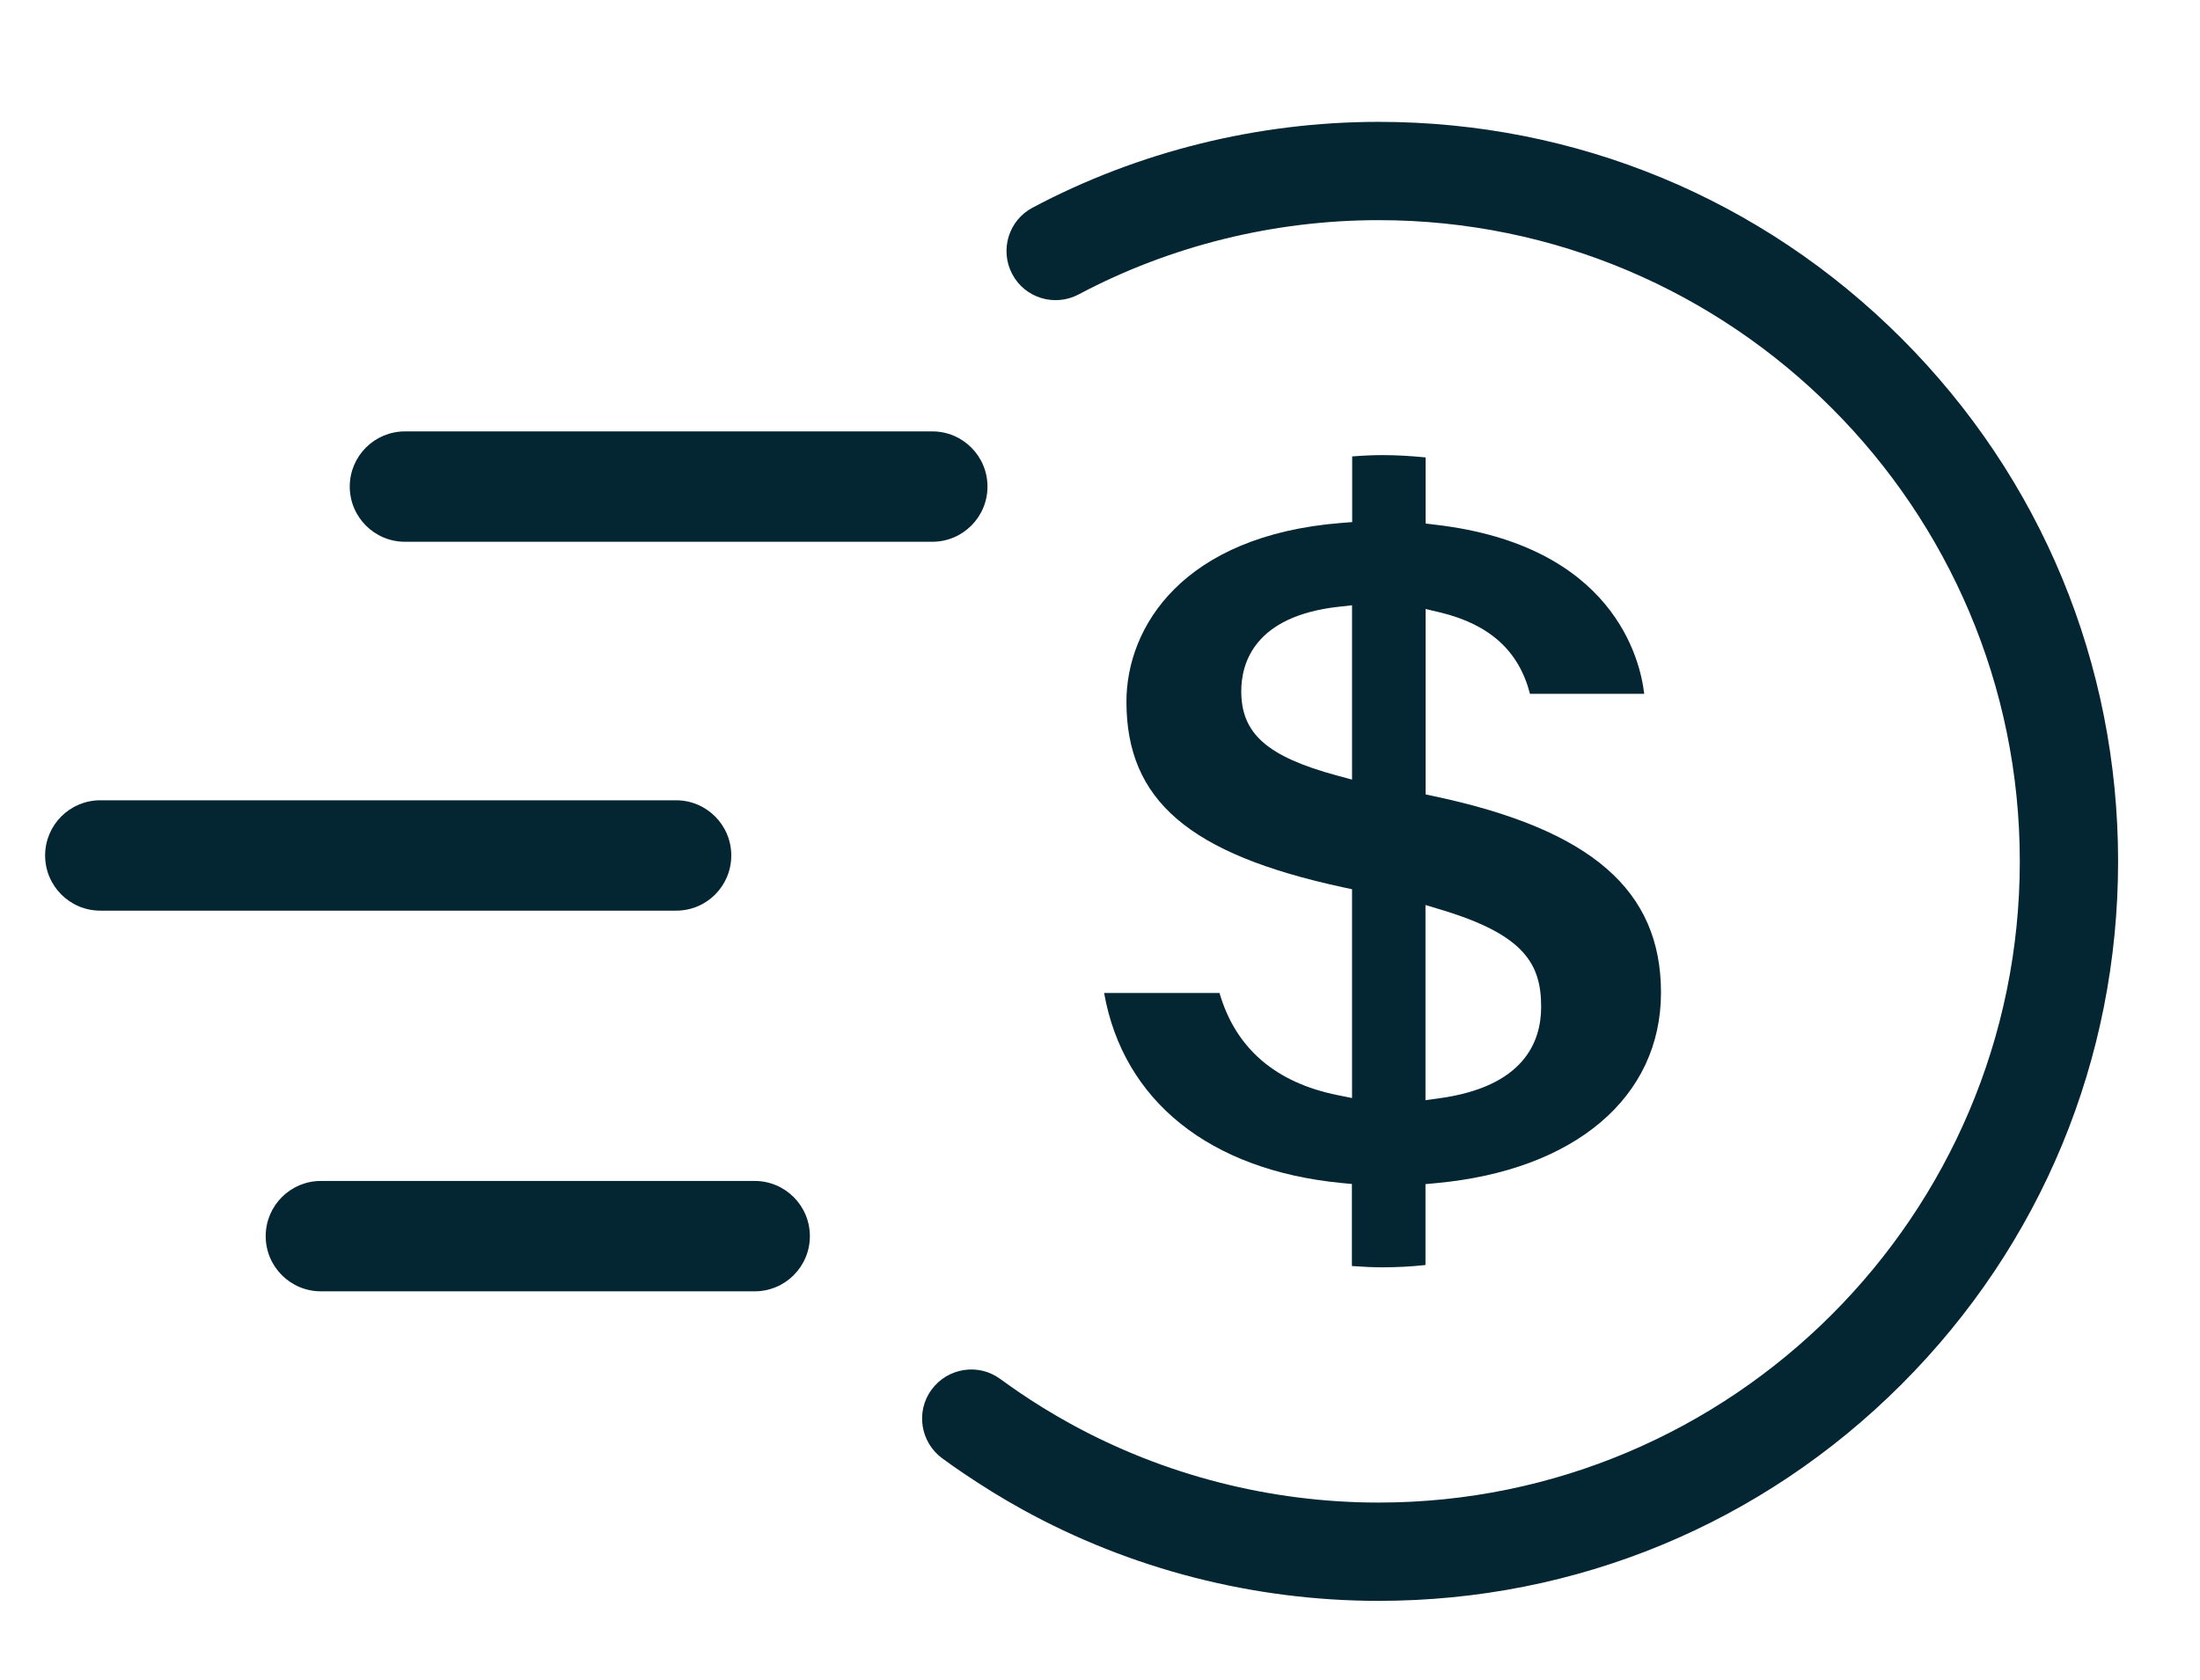
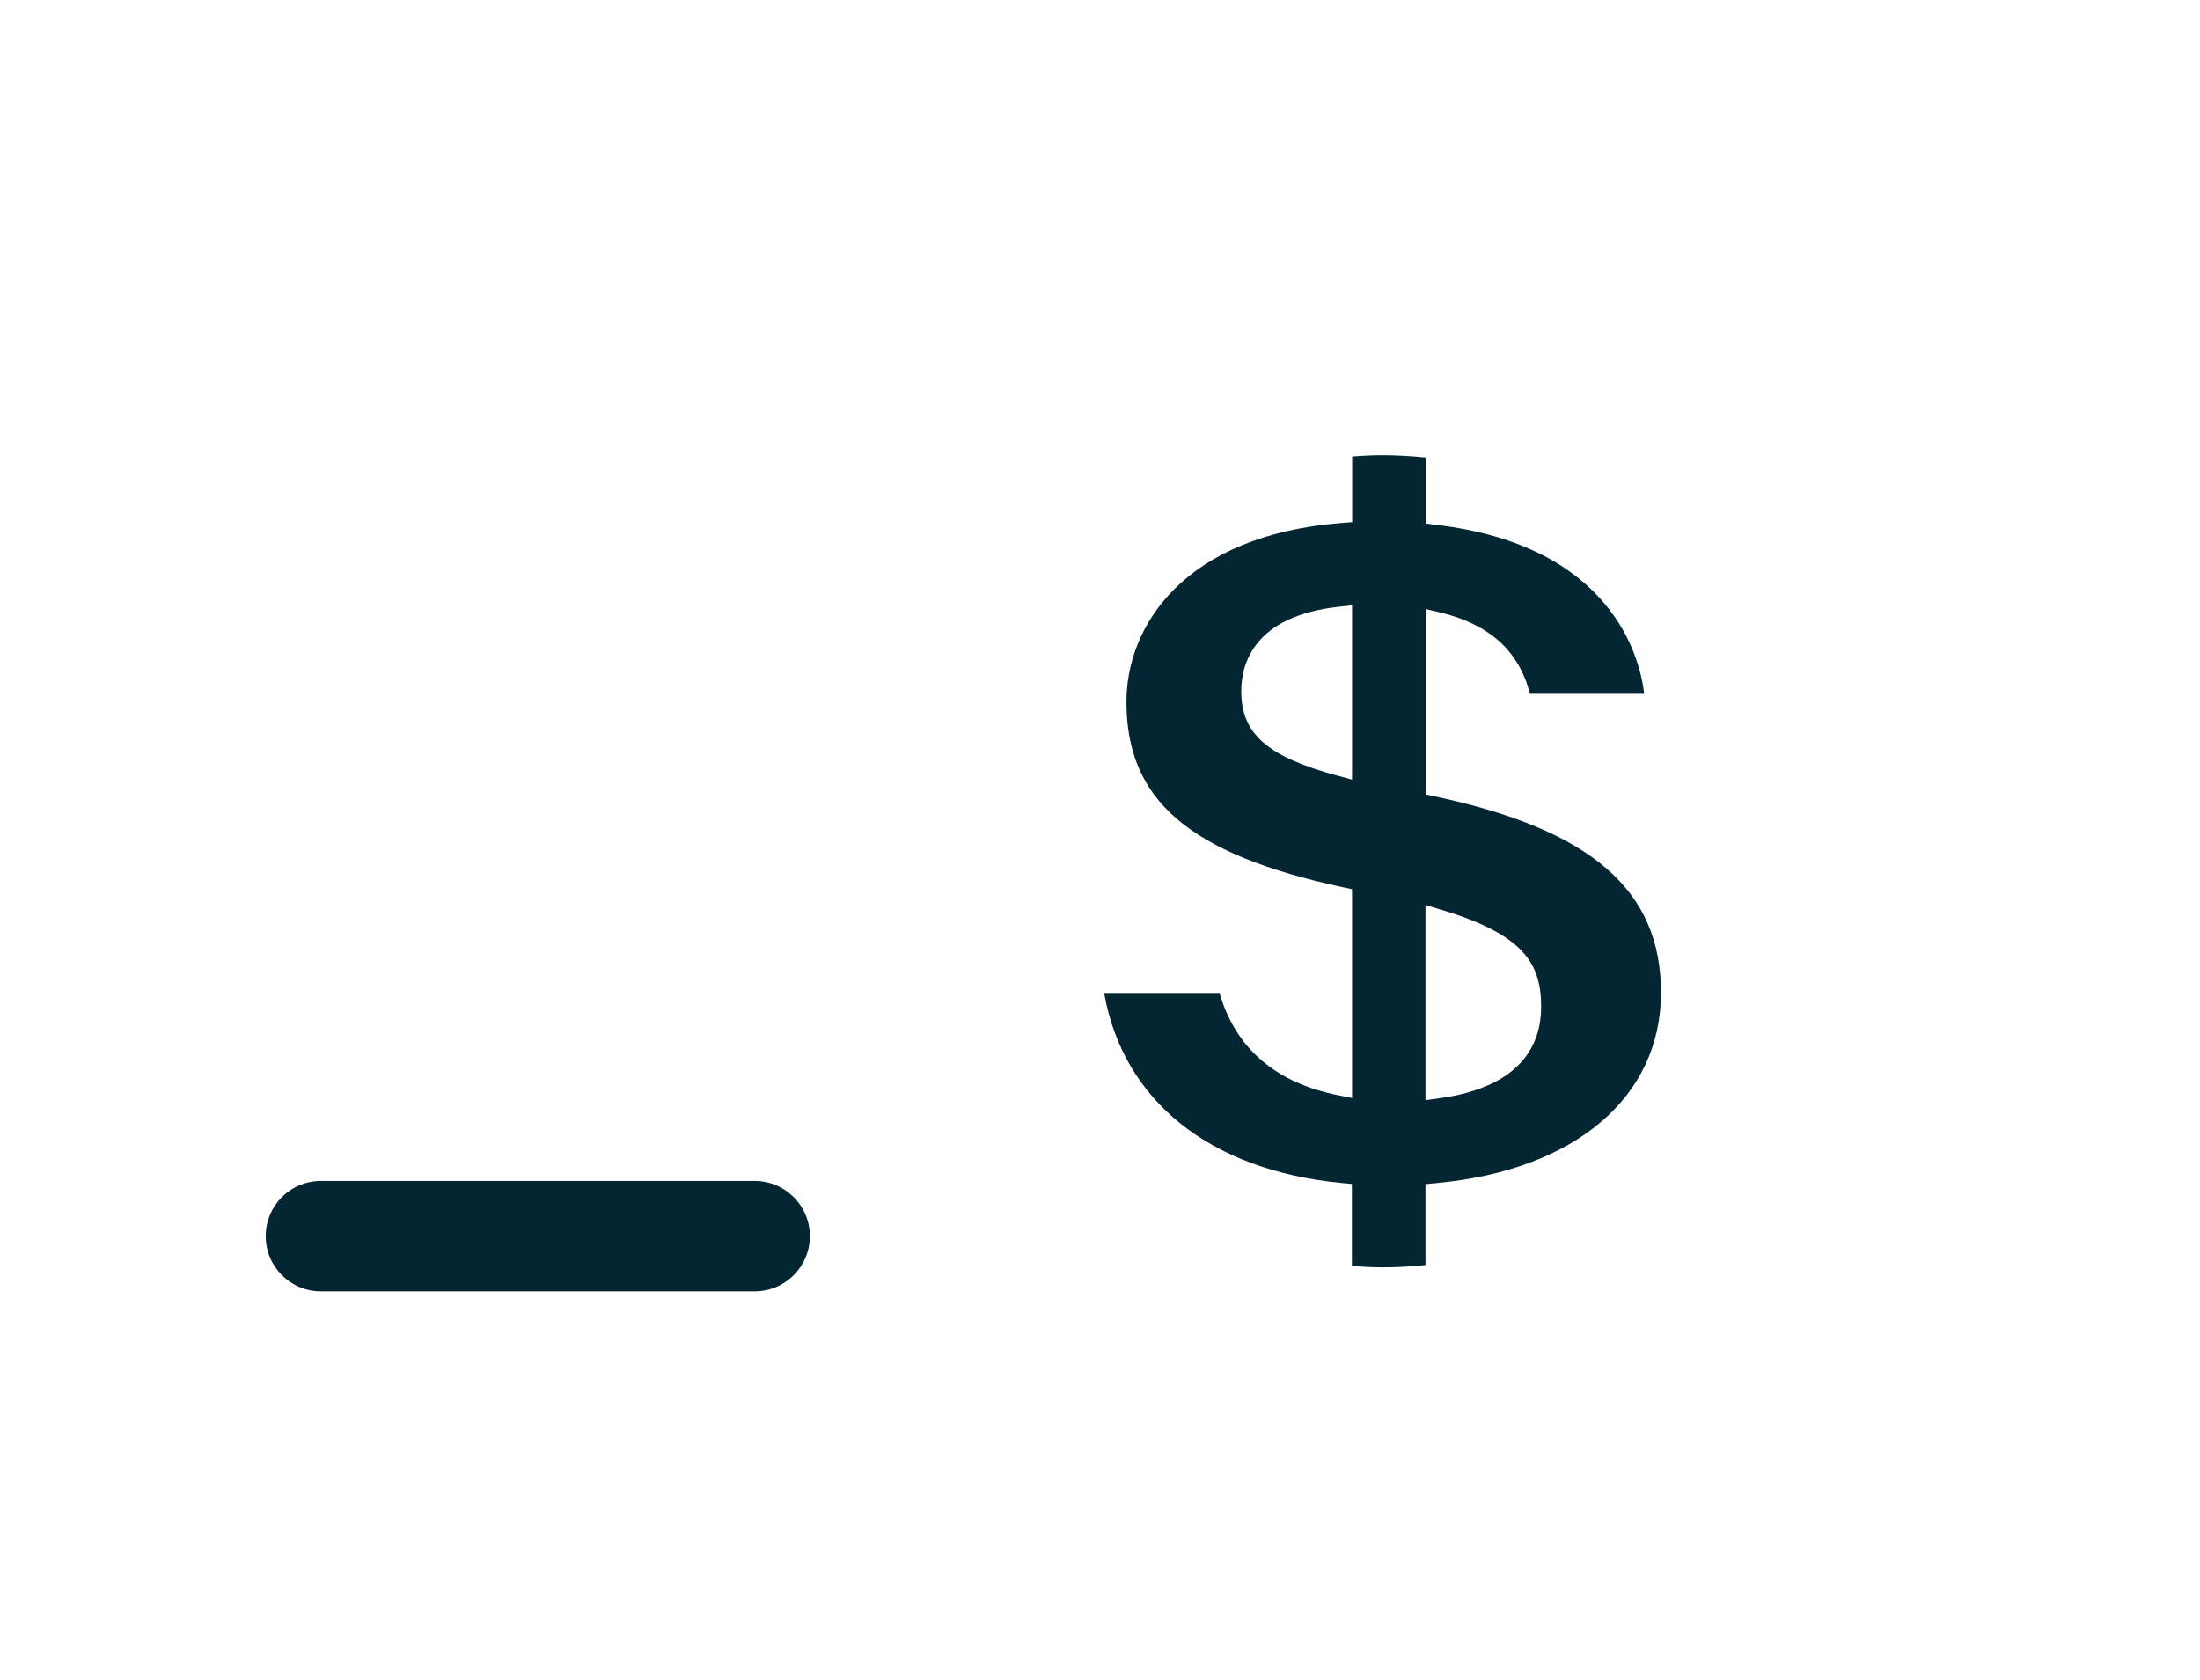
<svg xmlns="http://www.w3.org/2000/svg" version="1.1" id="dollar_1_" x="0px" y="0px" viewBox="0 0 1531 1169" style="enable-background:new 0 0 1531 1169;" xml:space="preserve">
  <style type="text/css">
	.st0{fill:#FFFFFF;}
	.st1{fill:#042532;}
</style>
  <rect id="background" x="-248" y="-401" class="st0" width="2000" height="2000" />
  <g id="dollar">
-     <path class="st1" d="M1323.3,235.5c-97.2-97.2-226.4-150.7-363.9-150.7c-83.9,0-167.2,20.6-240.8,59.7c-16.7,8.8-23,29.5-14.2,46.2   c8.8,16.7,29.5,23,46.2,14.2c63.8-33.9,136-51.7,208.8-51.7c246.1,0,446.2,200.2,446.2,446.2c0,246.1-200.2,446.2-446.2,446.2   c-75.3,0-149.7-19.1-215.1-55.2c-12.3-6.8-24.4-14.2-35.9-22.1c-4.1-2.8-8.3-5.8-12.3-8.7c-15.2-11.2-36.6-7.8-47.8,7.4   c-11.2,15.2-7.8,36.6,7.4,47.8c4.7,3.4,9.4,6.8,14.2,10c13.4,9.1,27.3,17.7,41.4,25.5c75.5,41.7,161.3,63.7,248.1,63.7   c137.5,0,266.7-53.5,363.9-150.7c97.2-97.2,150.7-226.4,150.7-363.9C1474,462,1420.5,332.7,1323.3,235.5z" />
-     <path class="st1" d="M281.8,377h367c21.2,0,38.4-17.2,38.4-38.4c0-21.2-17.2-38.4-38.4-38.4h-367c-21.2,0-38.4,17.2-38.4,38.4   C243.4,359.8,260.6,377,281.8,377z" />
    <path class="st1" d="M525.2,821.8H223.3c-21.2,0-38.4,17.2-38.4,38.4c0,21.2,17.2,38.4,38.4,38.4h301.9c21.2,0,38.4-17.2,38.4-38.4   C563.6,839,546.4,821.8,525.2,821.8z" />
-     <path class="st1" d="M508.9,595.3c0-21.2-17.2-38.4-38.4-38.4H69.8c-21.2,0-38.4,17.2-38.4,38.4c0,21.2,17.2,38.4,38.4,38.4h400.6   C491.7,633.8,508.9,616.6,508.9,595.3z" />
    <path class="st1" d="M783.9,488.3c0,68.6,43.6,106,150.5,129.1l6.5,1.4v145.3l-9.9-2c-43.4-8.7-71.1-32.6-82.3-71l0-0.1h-80.3   l0,0.2c13.4,75,73.6,123.1,165,132l7.4,0.7v57.1l0.1,0c8.1,0.6,14.8,0.9,21.2,0.9c9.8,0,19.8-0.5,29.8-1.6l0.1,0V824l7.5-0.7   c96.4-8.9,156.4-59.7,156.4-132.6c0-71.2-48.5-113.3-157.3-136.5l-6.5-1.4v-129l10.2,2.4c34.3,8.3,54.7,26.7,62.4,56.5l0,0.1h79.5   l0-0.2c-2.8-23.9-21.6-102.9-144.8-117.4l-7.3-0.9v-46l-0.1,0c-10-1-20-1.6-29.8-1.6c-6.5,0-13.2,0.3-21.1,0.9l-0.1,0v45.7   l-7.6,0.6C823,372.7,783.9,436.4,783.9,488.3z M992.1,629.8l10.6,3.2c58.4,17.5,69.8,38,69.8,67.7c0,24.6-12.3,55.6-71.1,63.6   l-9.4,1.3V629.8z M940.9,542.5l-10.4-2.8c-48.6-13.2-66.7-29.1-66.7-58.7c0-19.2,8.8-52.3,68-58.8l9.1-1V542.5z" />
  </g>
</svg>